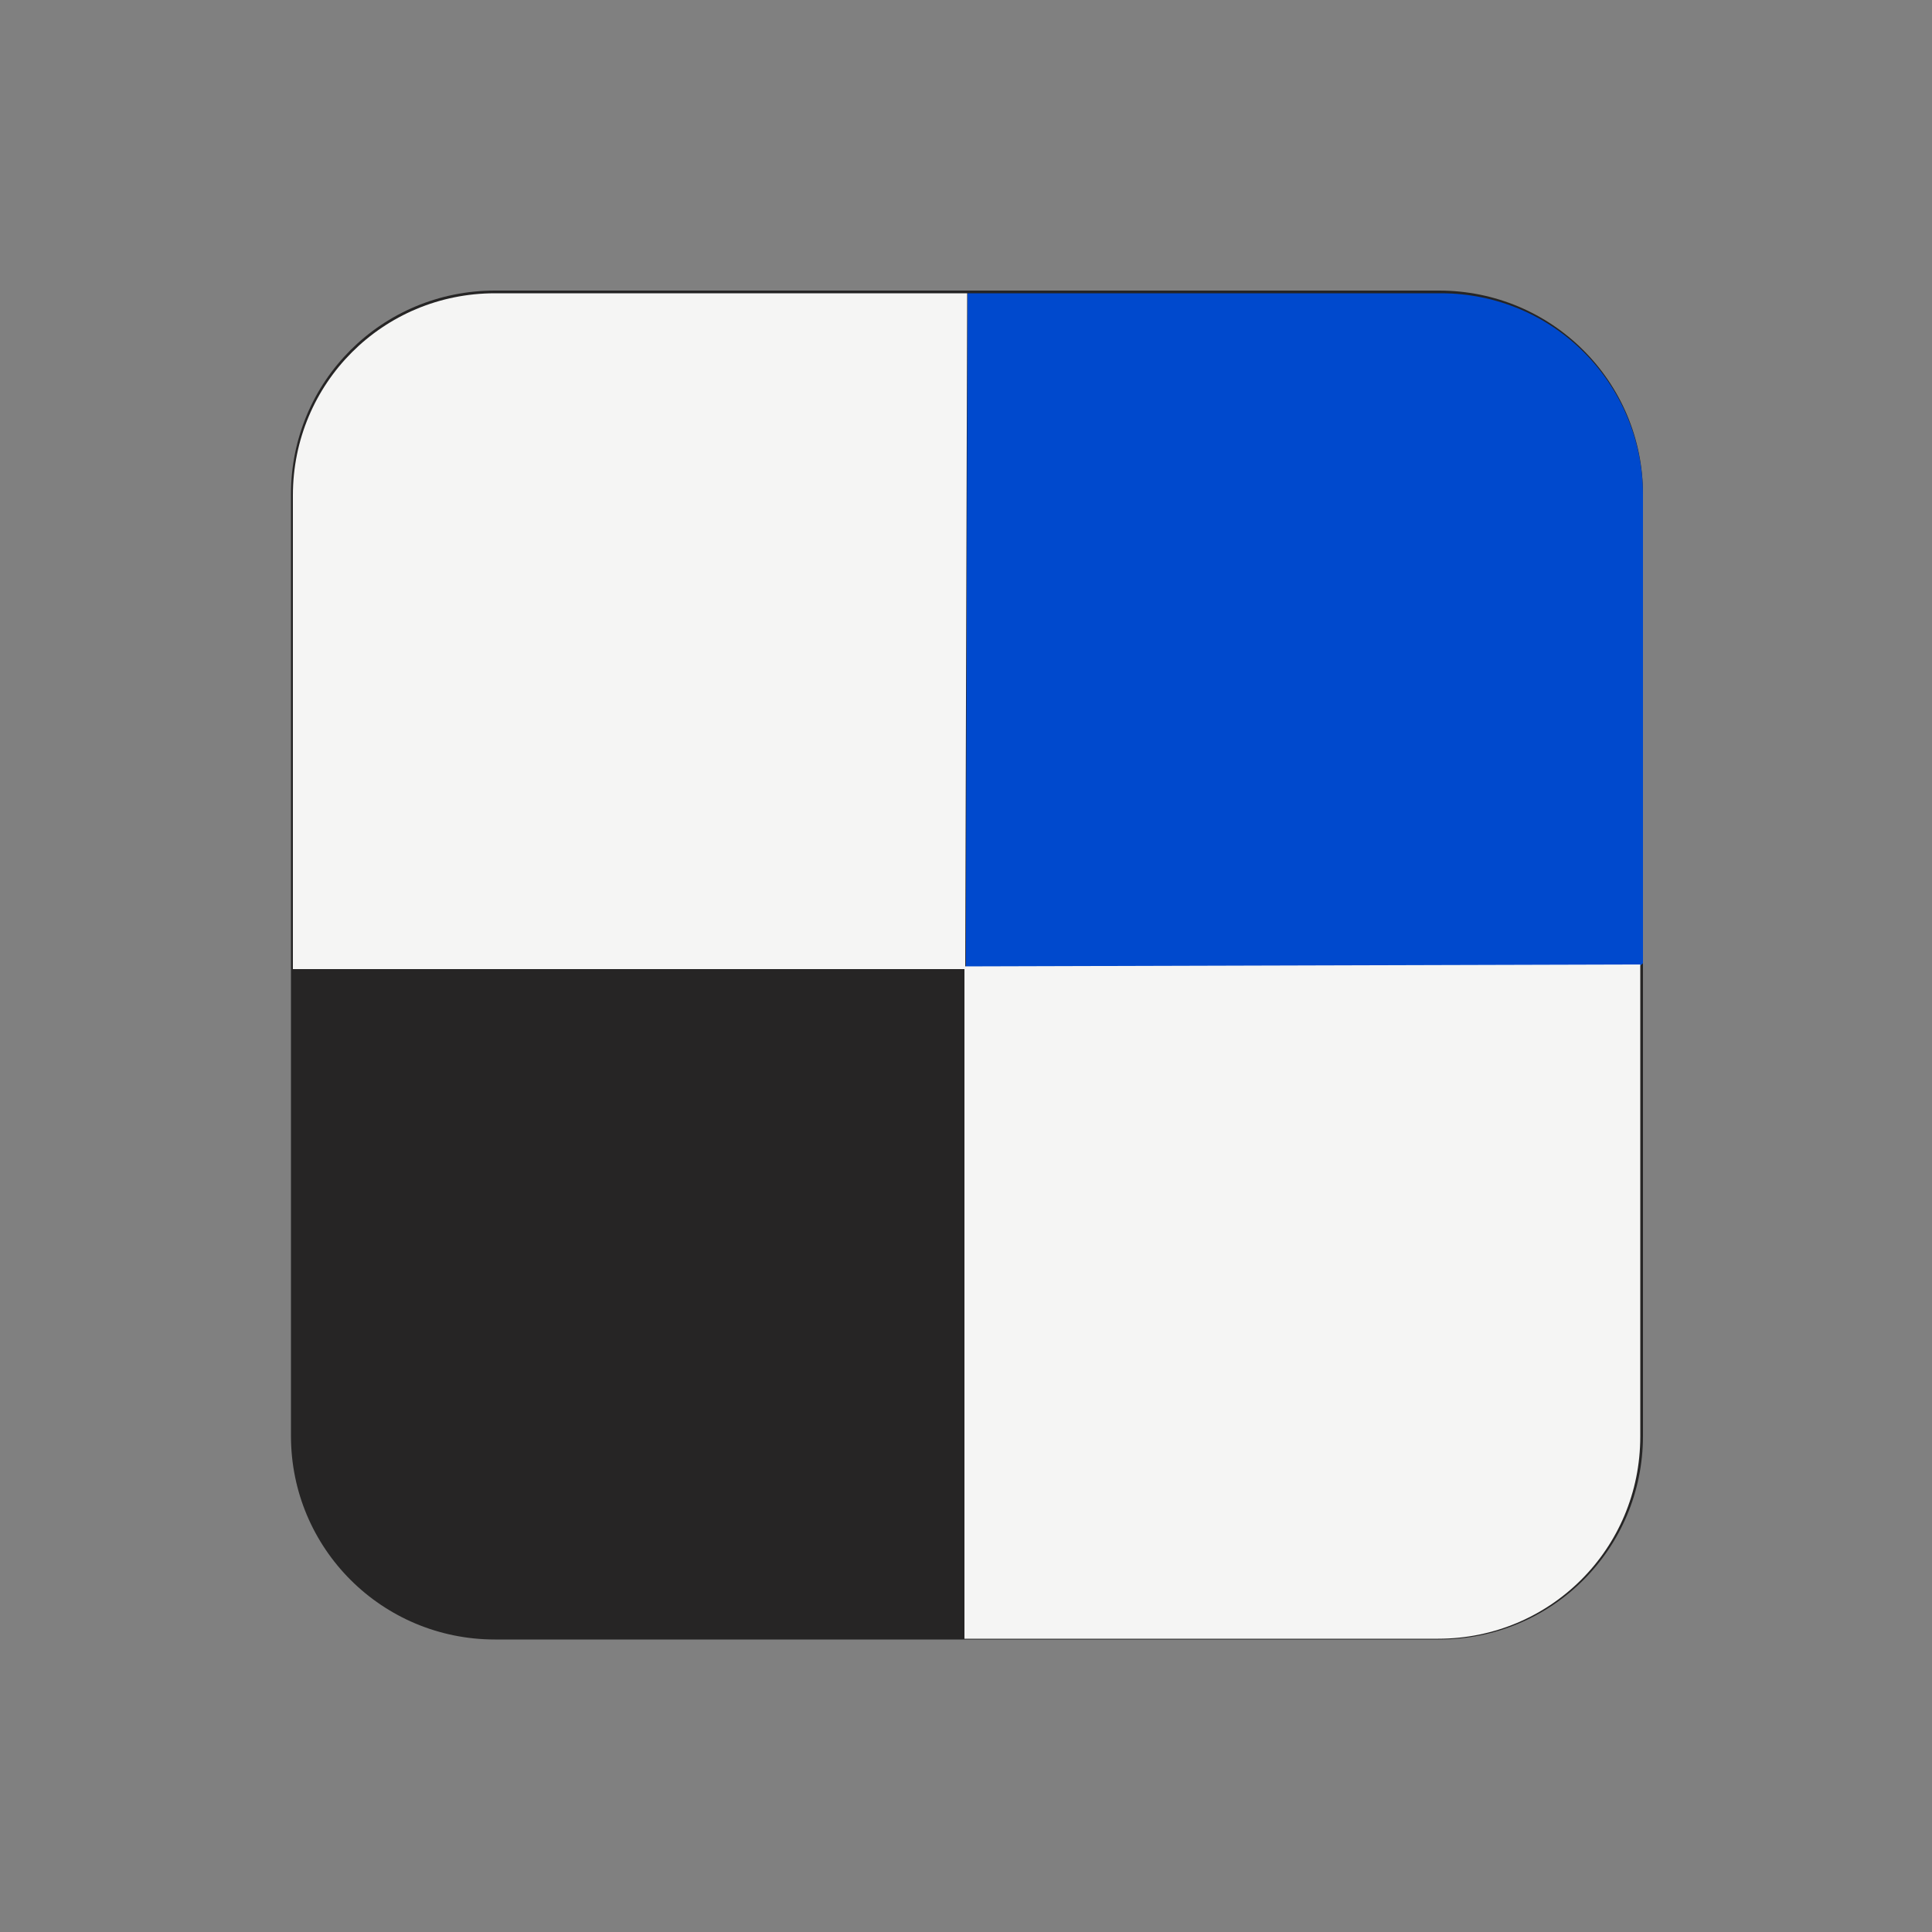
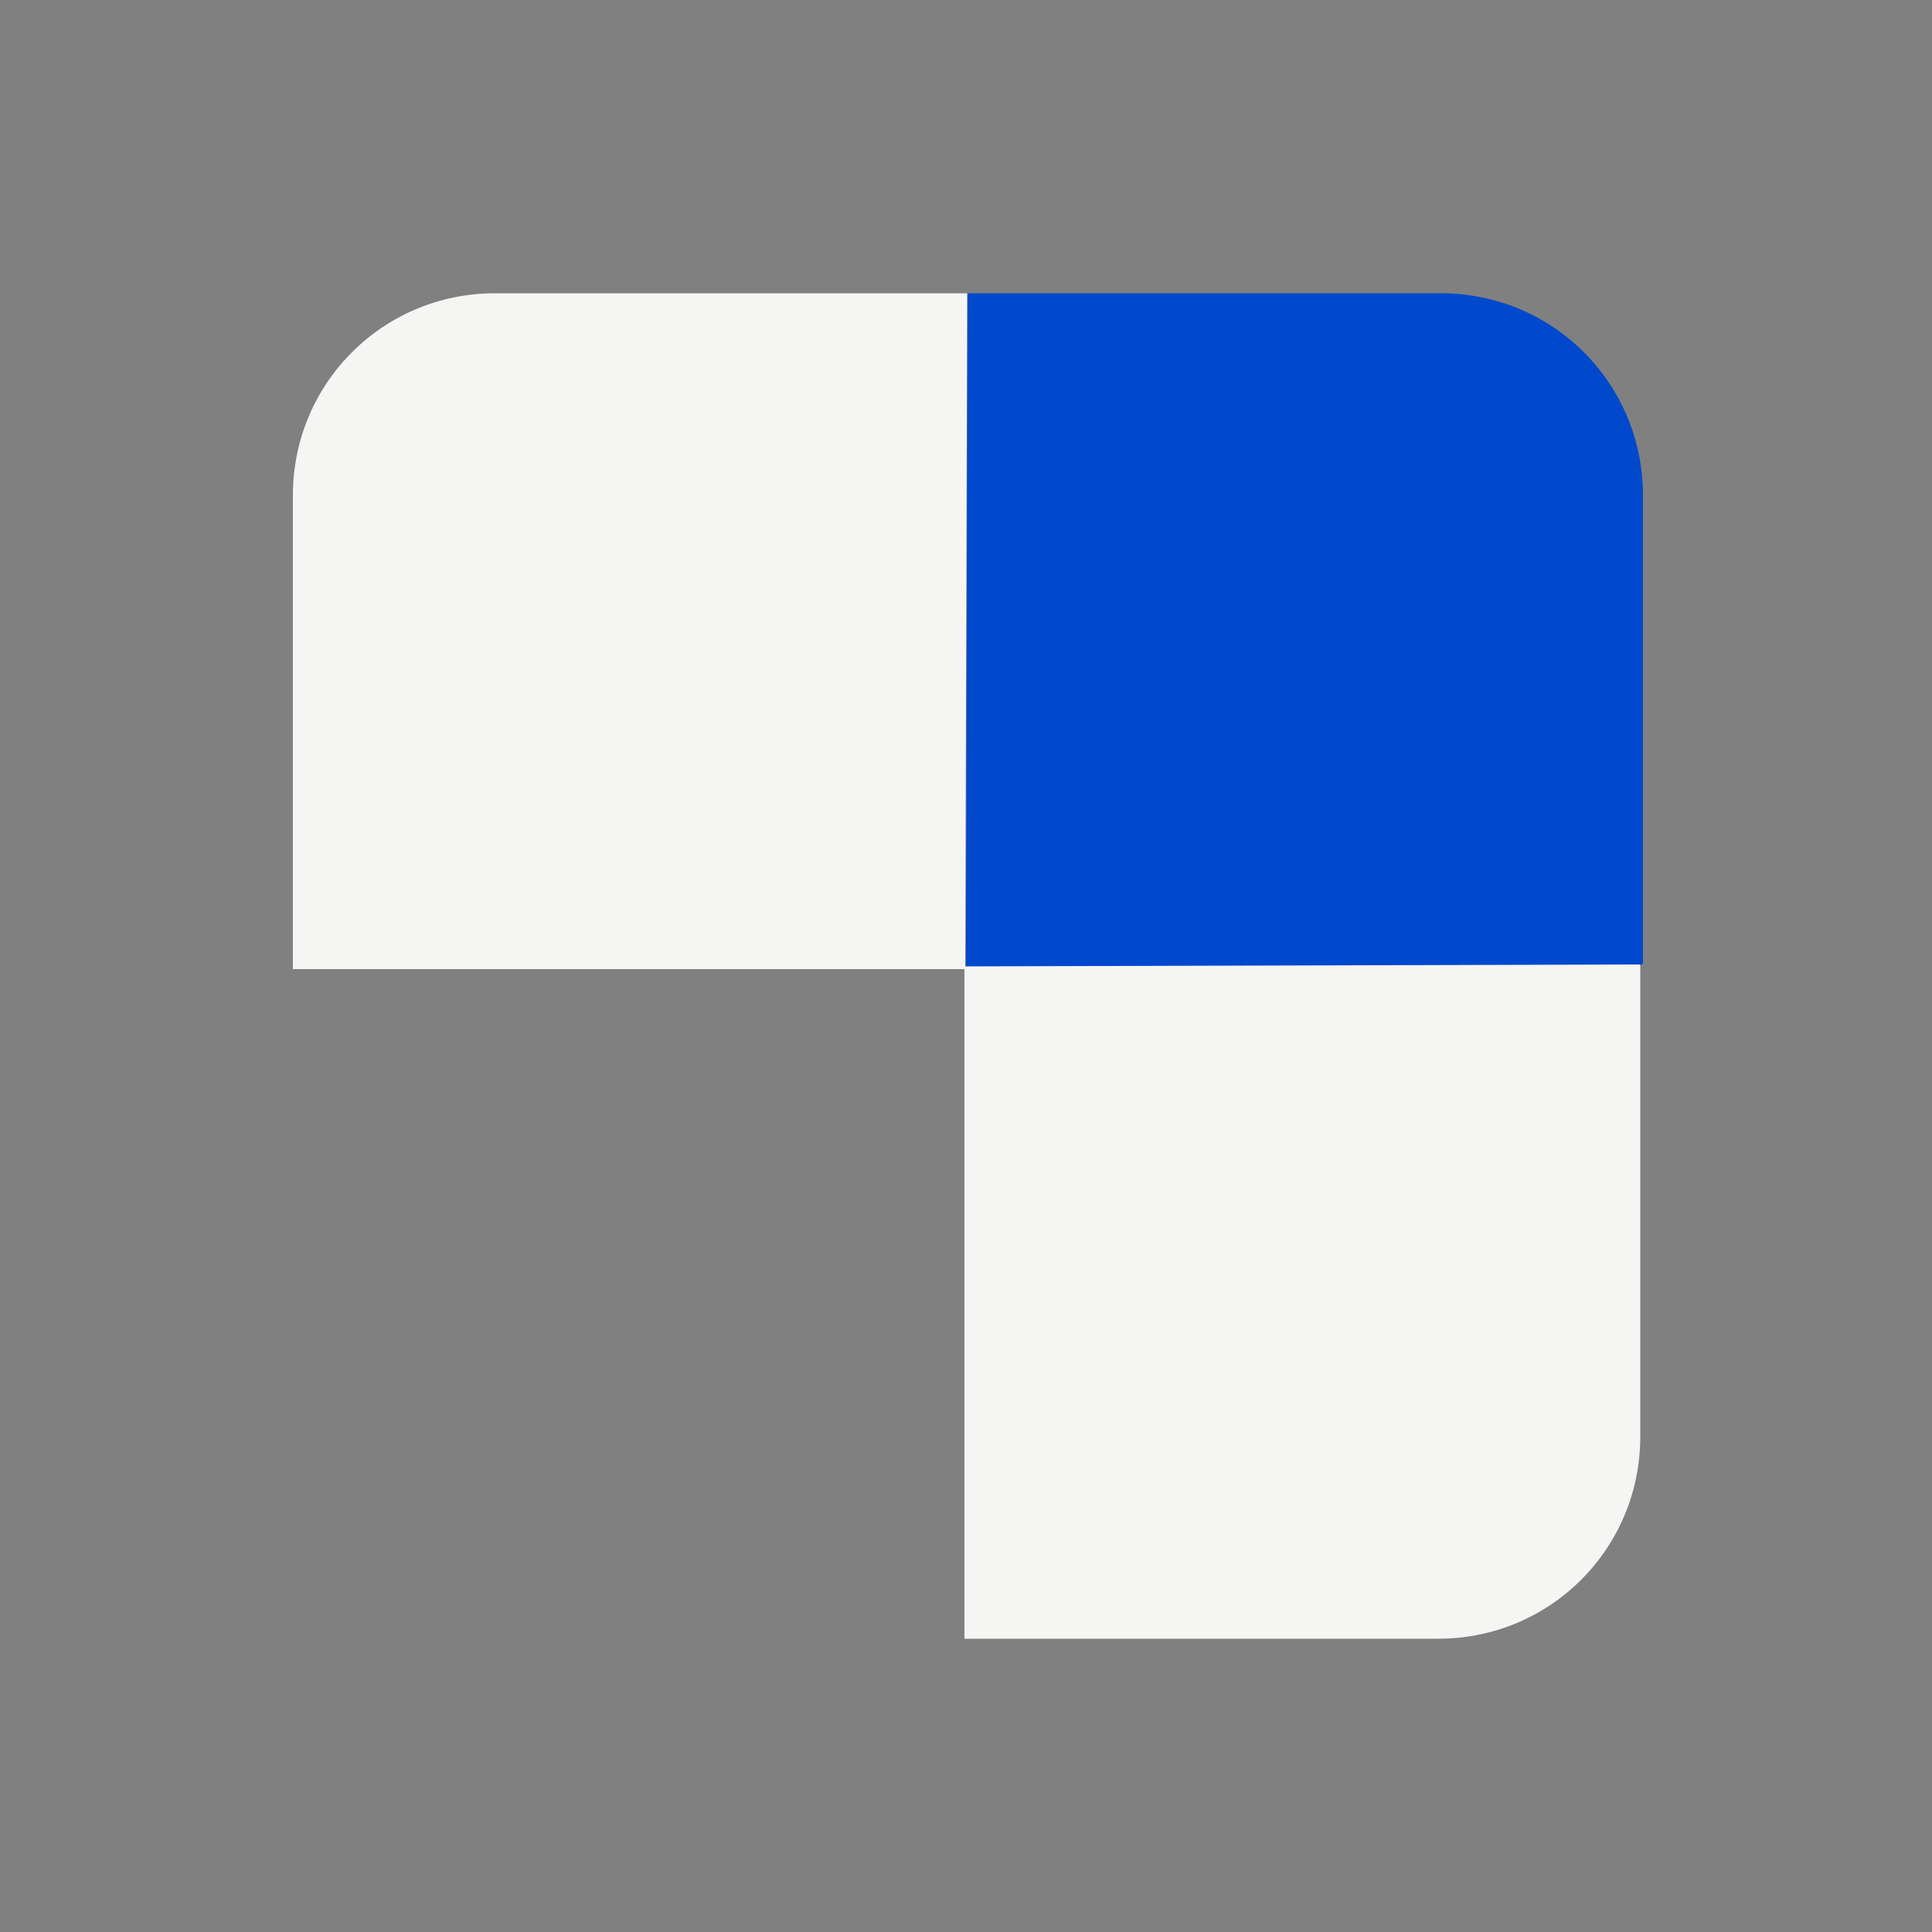
<svg xmlns="http://www.w3.org/2000/svg" version="1.1" id="Layer_1" x="0px" y="0px" viewBox="0 0 500 500" style="enable-background:new 0 0 500 500;" xml:space="preserve">
  <rect x="0" y="0" width="500" height="500" fill="#808080" stroke="none" />
  <style type="text/css">
	.st0{fill:#262525;}
	.st1{fill:#0049CD;}
	.st2{fill:#F5F5F4;}
</style>
  <g id="XMLID_1_">
-     <path id="XMLID_20_" class="st0" d="M372.4,75.2h-37.5H128.1c-29.3,0-52.8,23.5-52.8,52.7v186.7v57c0,29.2,23.6,52.7,52.8,52.7   h244.3c29.3,0,52.8-23.5,52.8-52.7V127.9C425.2,98.7,401.6,75.2,372.4,75.2" />
    <path id="XMLID_25_" class="st1" d="M250.4,75.9l122.5,0c29,0,52.3,23.3,52.3,52.3v121.1L371,293.1c0,29,30.9,130.9,1.9,130.9   l-123.2-60.4L250.4,75.9" />
    <path id="XMLID_26_" class="st2" d="M75.8,250.8l0-122.6c0-29,23.3-52.3,52.3-52.3h122.2l-0.5,174.9L75.8,250.8" />
    <path id="XMLID_27_" class="st2" d="M249.6,424.1l122.6,0c29,0,52.3-23.3,52.3-52.3V249.6l-174.9,0.5L249.6,424.1z" />
  </g>
</svg>